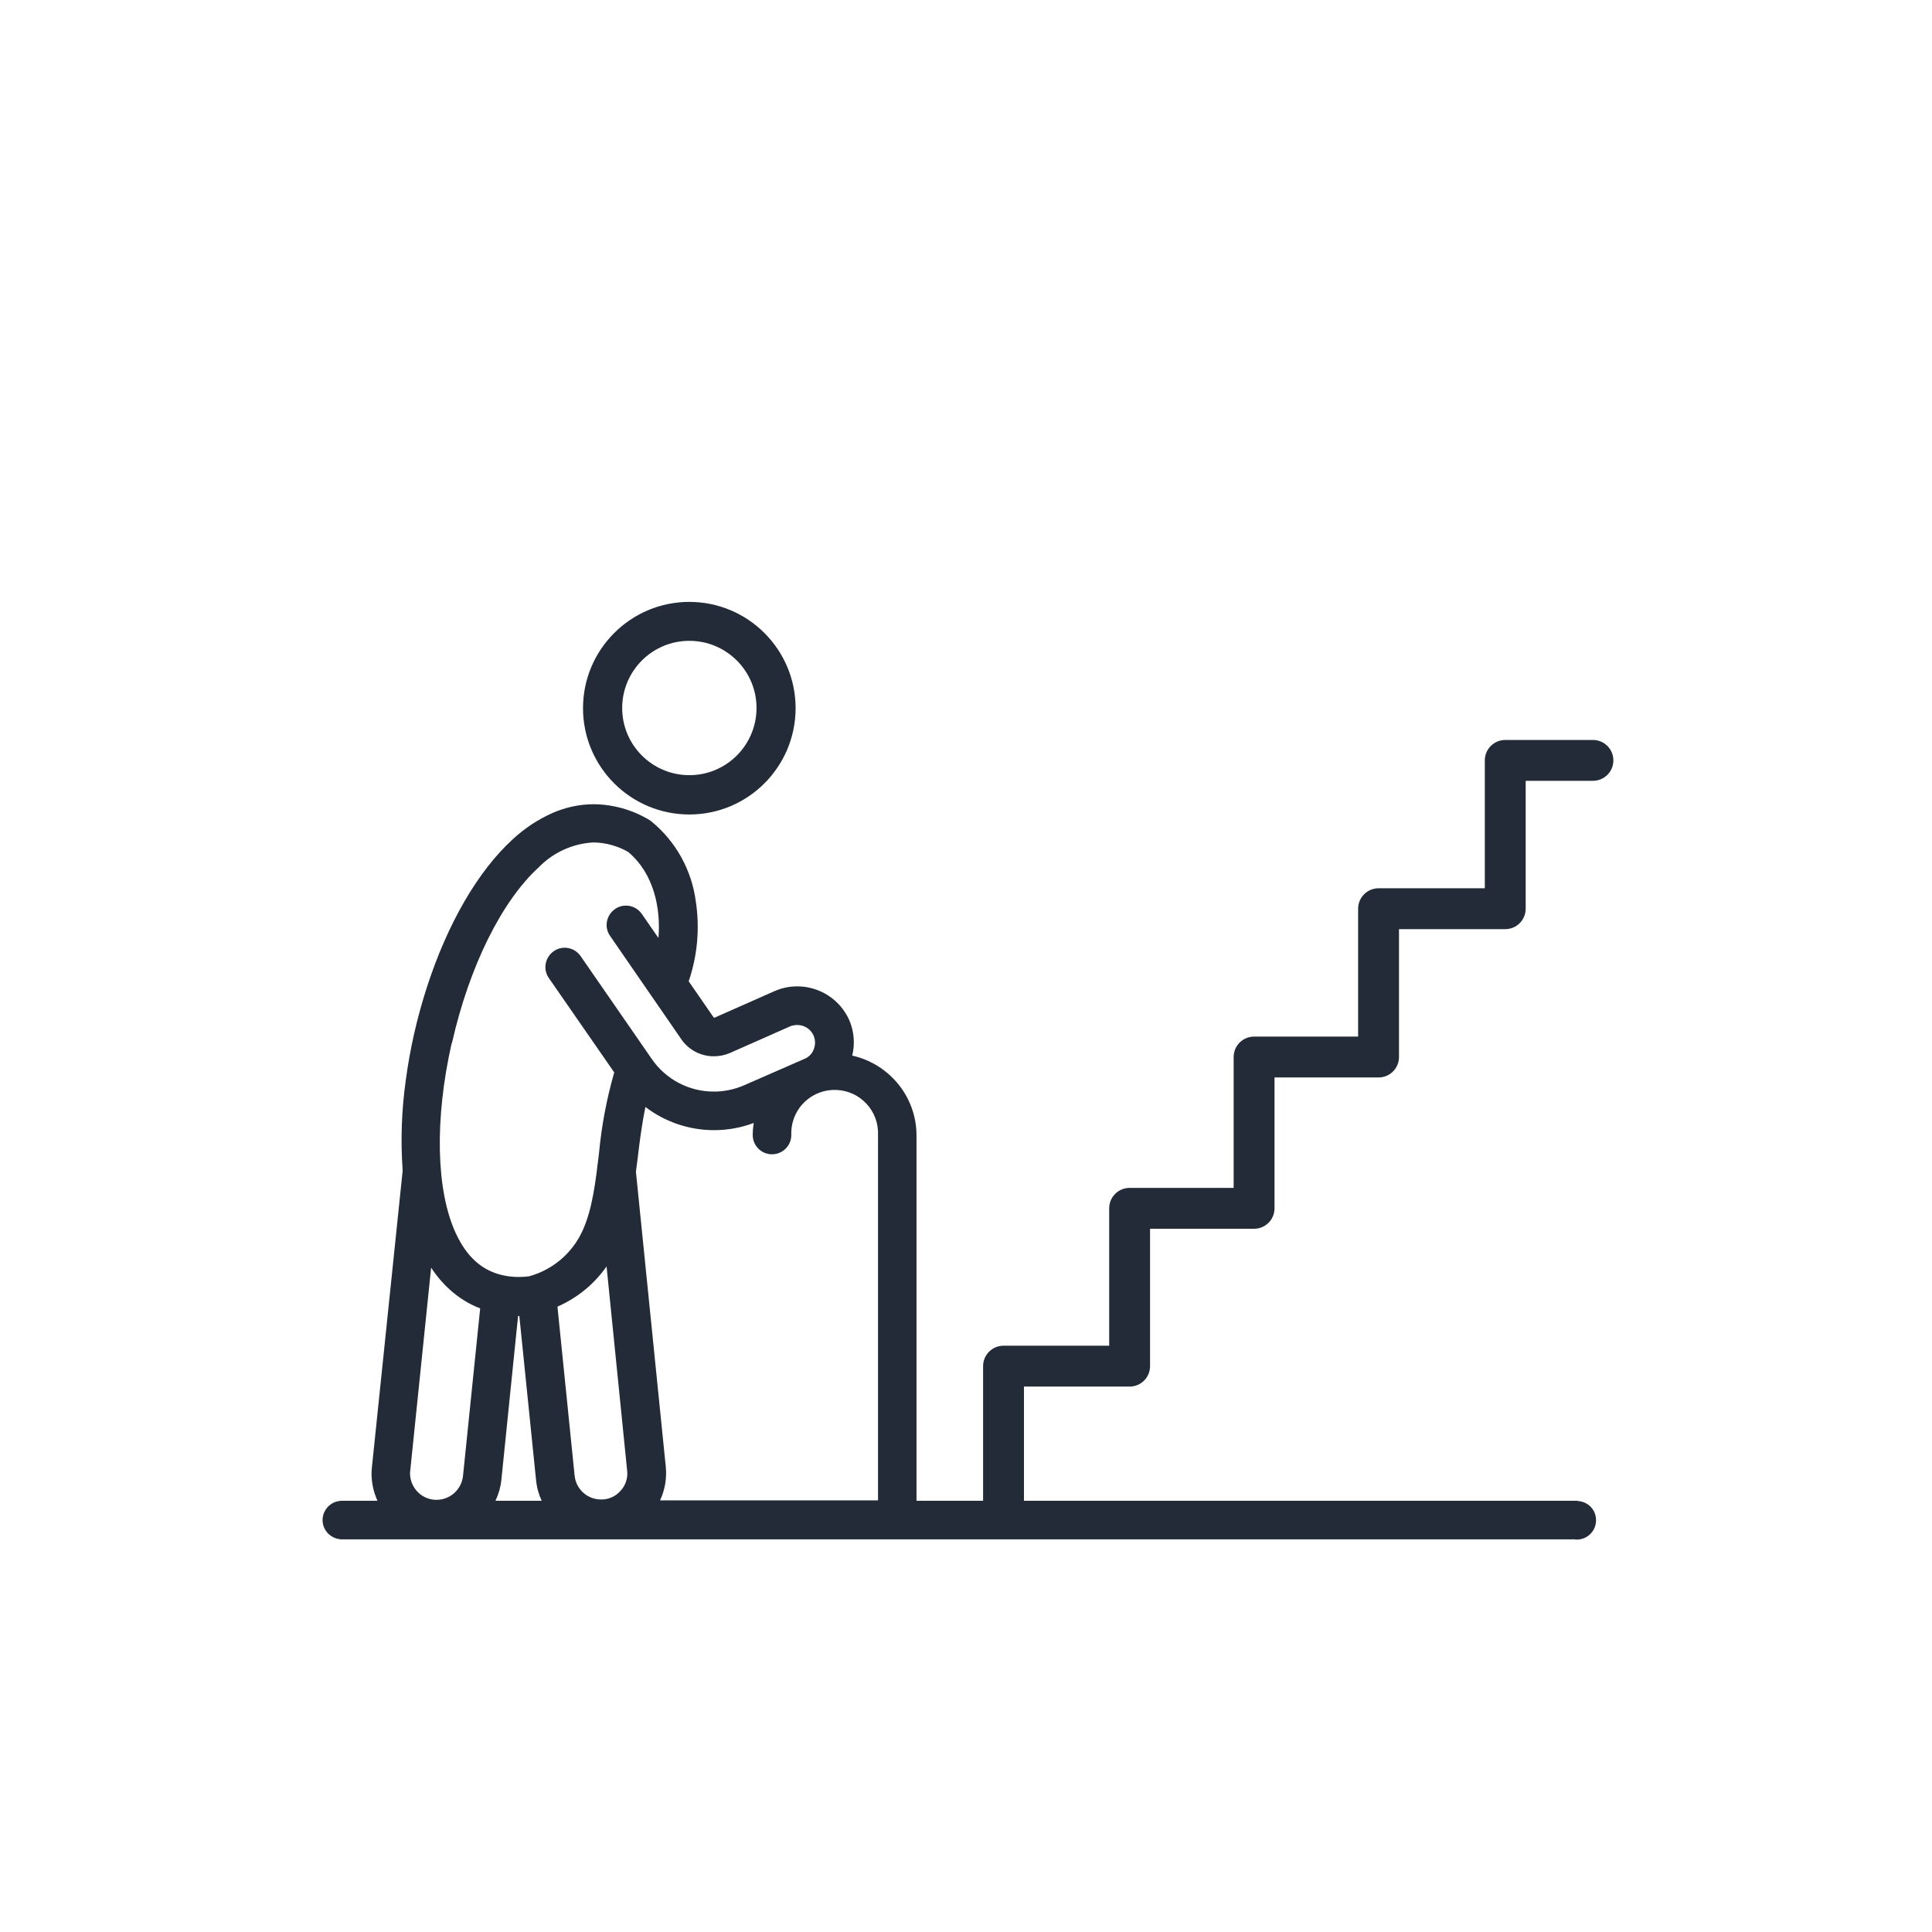
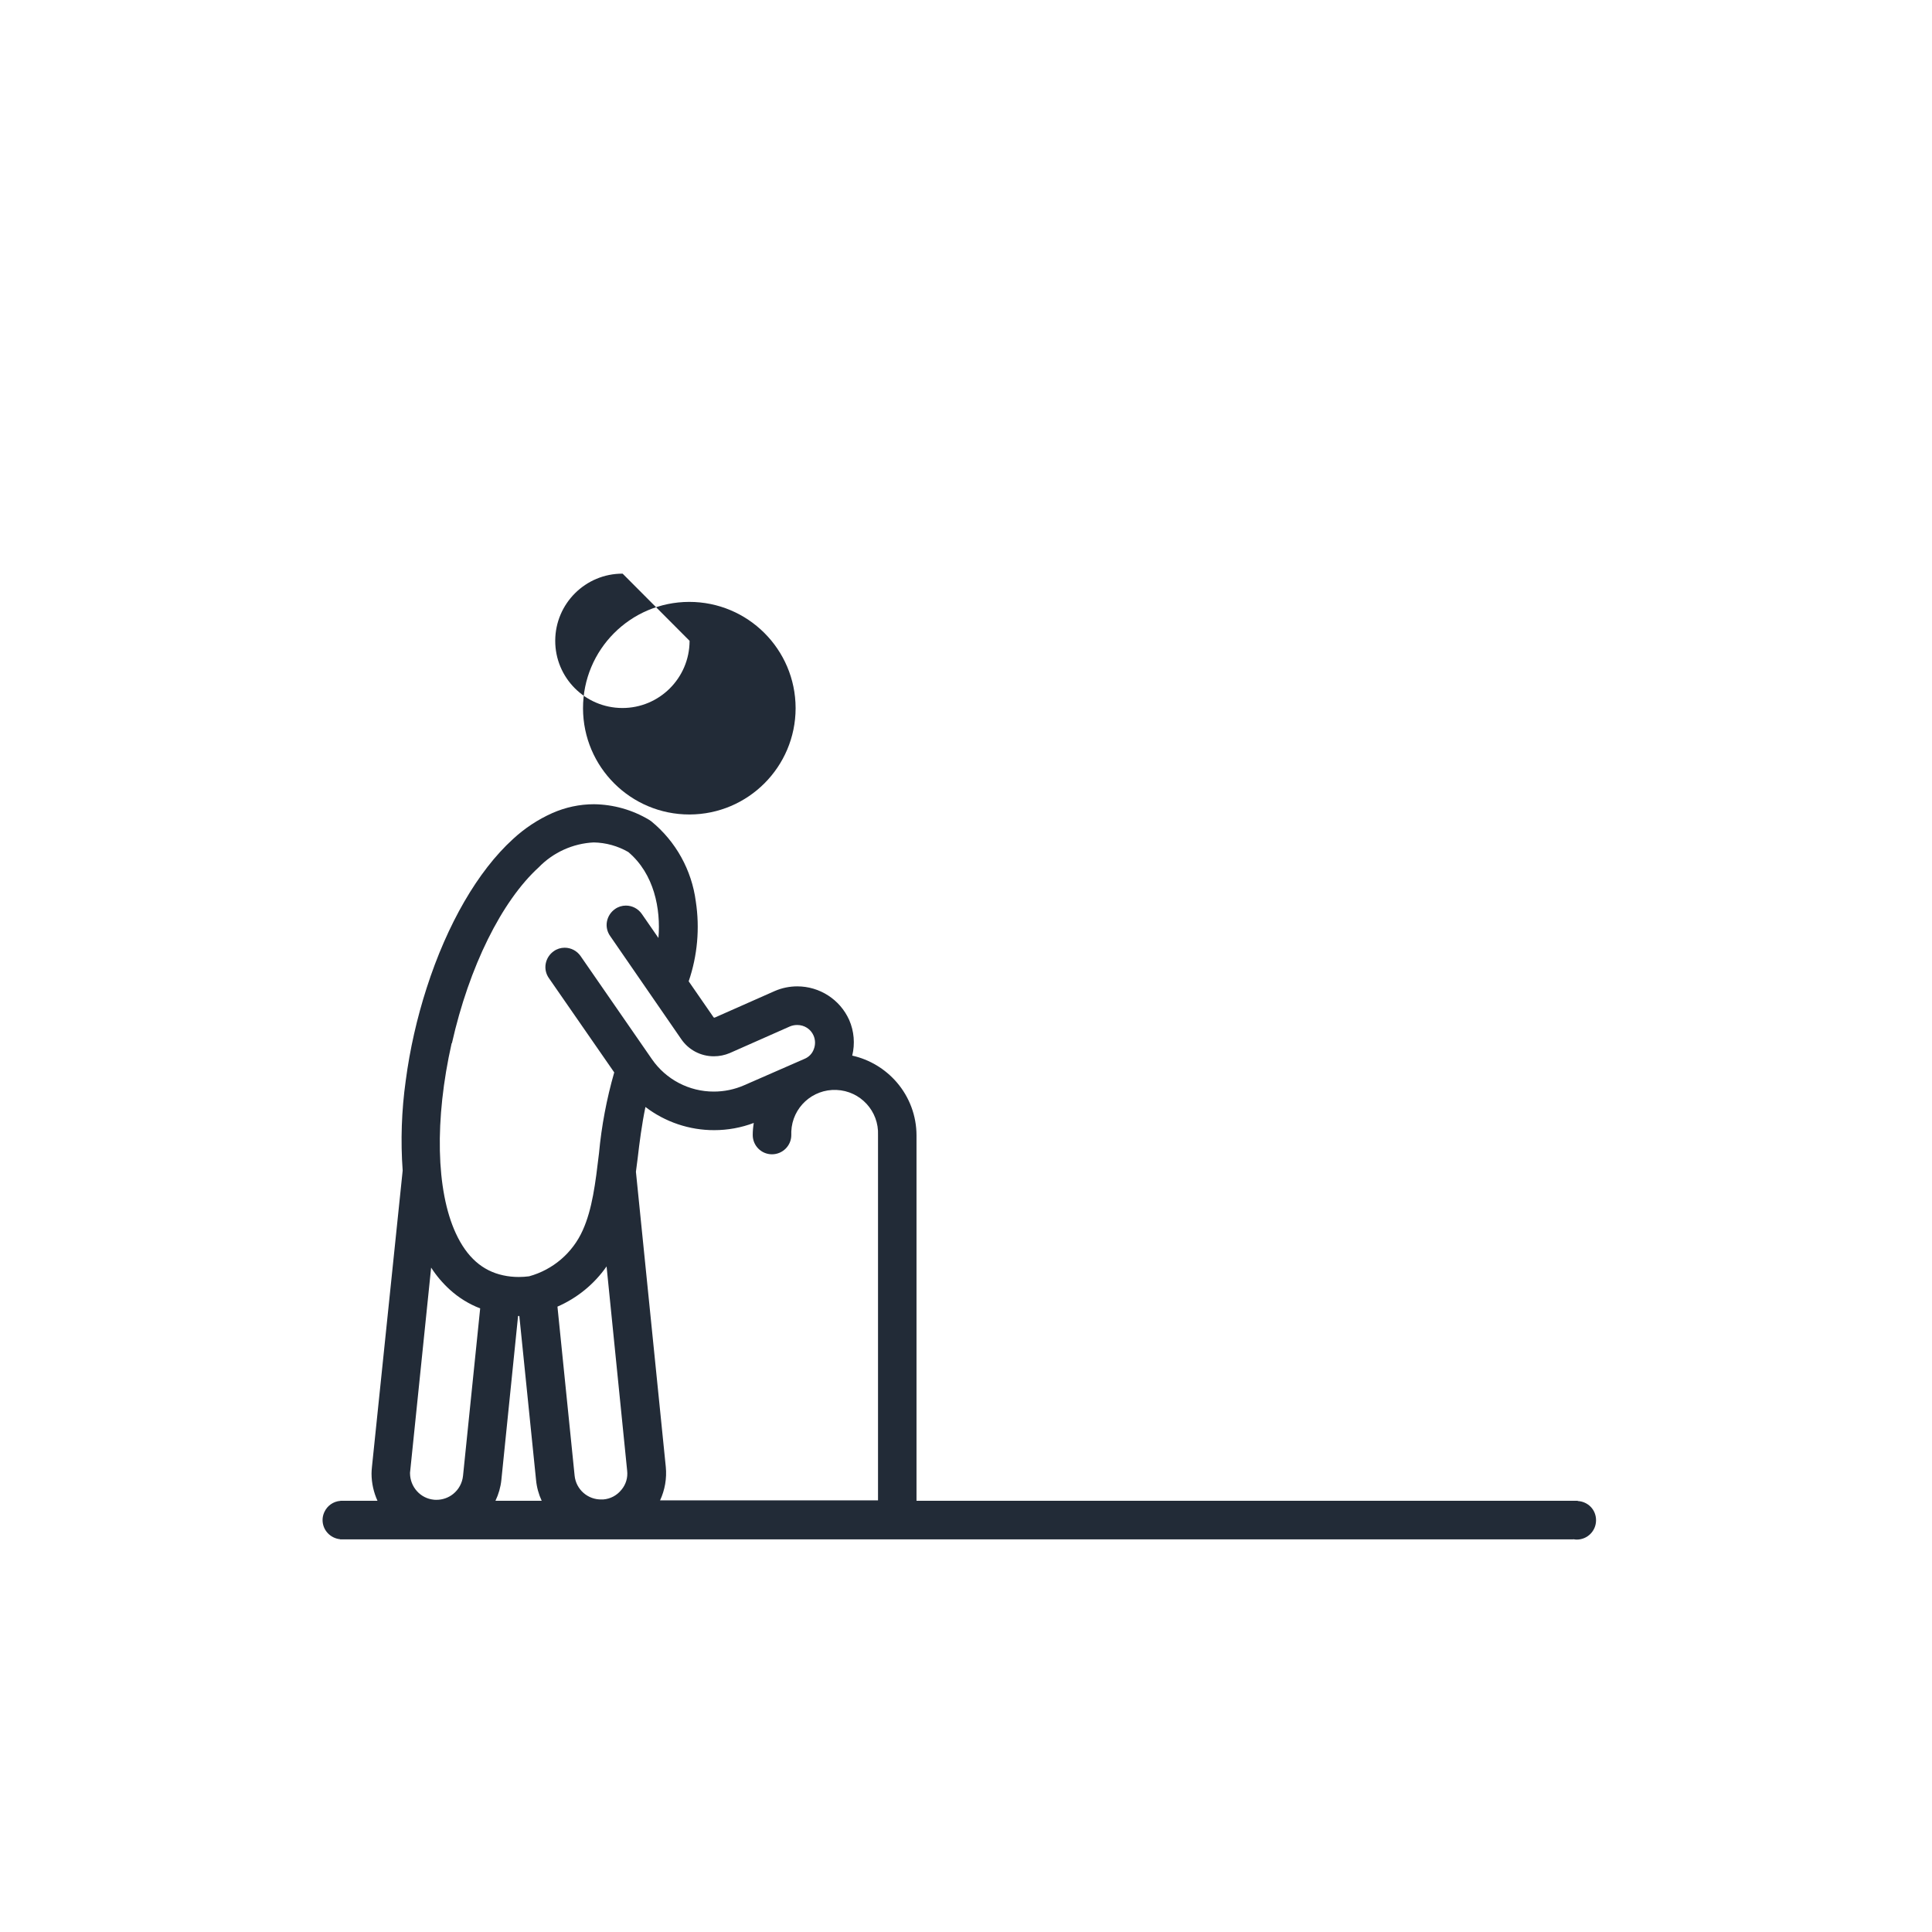
<svg xmlns="http://www.w3.org/2000/svg" id="Calque_1" data-name="Calque 1" viewBox="0 0 260 260">
  <defs>
    <style>
      .cls-1 {
        fill: #222b37;
        stroke-width: 0px;
      }
    </style>
  </defs>
  <g>
-     <path class="cls-1" d="m92.8,109.61c7.88-.02,14.26-6.42,14.27-14.3v-.03c-.02-7.9-6.43-14.29-14.33-14.28-7.9.02-14.29,6.43-14.28,14.33.02,7.9,6.43,14.29,14.33,14.28Zm0-23.37c4.98.02,9.01,4.06,9.01,9.04v.03c-.02,4.99-4.08,9.03-9.07,9.01-4.99-.02-9.03-4.08-9.01-9.07.02-4.99,4.08-9.03,9.07-9.01Z" />
+     <path class="cls-1" d="m92.8,109.61c7.88-.02,14.26-6.42,14.27-14.3v-.03c-.02-7.9-6.43-14.29-14.33-14.28-7.9.02-14.29,6.43-14.28,14.33.02,7.9,6.43,14.29,14.33,14.28Zm0-23.37v.03c-.02,4.99-4.08,9.03-9.07,9.01-4.99-.02-9.03-4.08-9.01-9.07.02-4.99,4.08-9.03,9.07-9.01Z" />
    <path class="cls-1" d="m212.33,201.97h0s-.06,0-.06,0c-.03,0-.05,0-.08,0s-.05,0-.08,0h-88.77v-49.17c0-2.63-.95-5.17-2.67-7.16-1.56-1.8-3.65-3.06-5.98-3.58.39-1.6.25-3.29-.41-4.8h0c-1.24-2.76-3.98-4.52-6.99-4.52-1.03,0-2.06.21-3.01.62l-8.11,3.59s-.1,0-.13-.03l-3.36-4.86c1.18-3.45,1.51-7.14.96-10.74-.55-4.23-2.69-8.09-5.99-10.79l-.28-.19-.03-.02c-2.24-1.34-4.8-2.06-7.41-2.09-1.93,0-3.83.41-5.6,1.19-1.95.87-3.75,2.06-5.32,3.52-4.7,4.29-8.82,11.4-11.59,20.01-1.31,4.07-2.26,8.25-2.82,12.49-.56,4-.7,8.06-.41,12.09l-4.13,39.84c-.04.39-.06.69-.06.93,0,1.27.28,2.52.8,3.67h-4.73s-.04,0-.06,0-.04,0-.06,0h-.11s-.02,0-.03.01c-.96.07-1.77.66-2.15,1.49-.01.02-.03.04-.03.06-.14.32-.22.66-.22,1.03,0,1.35,1.04,2.45,2.36,2.58,0,0,0,.01,0,.02h.19s.03,0,.05,0,.03,0,.05,0h165.67s0-.01,0-.02c.15.03.3.05.46.05,1.44,0,2.6-1.16,2.6-2.6s-1.09-2.51-2.46-2.59Zm-151.51-61.59c2.31-10.26,6.68-19.1,11.68-23.66,1.95-2.01,4.59-3.21,7.39-3.35h0c1.64.03,3.24.47,4.66,1.29,3.49,2.94,4.39,7.67,4.06,11.57l-2.24-3.24c-.49-.7-1.28-1.12-2.14-1.12-.53,0-1.04.16-1.47.47-.56.39-.95.99-1.08,1.67-.13.68.03,1.38.42,1.94l9.57,13.88c.99,1.46,2.64,2.33,4.41,2.32.73,0,1.45-.15,2.12-.43l8.11-3.59c.31-.13.64-.19.97-.19.95-.01,1.82.54,2.2,1.41h0c.26.59.27,1.25.04,1.84-.21.59-.66,1.06-1.24,1.3l-8.14,3.56c-1.28.56-2.67.85-4.07.85-3.32.01-6.44-1.62-8.33-4.35l-9.61-13.89c-.49-.7-1.28-1.12-2.14-1.12-.53,0-1.04.16-1.47.47-.56.39-.95.99-1.08,1.67-.13.68.03,1.38.42,1.94l8.8,12.7c-1.02,3.56-1.71,7.2-2.05,10.88-.48,4.03-.9,7.51-2.19,10.37-1.36,3.04-4.01,5.31-7.22,6.19-.46.06-.93.09-1.39.09-.7,0-1.41-.07-2.09-.22-2.8-.6-4.89-2.44-6.38-5.66-2.66-5.76-2.87-15.31-.56-25.57Zm1.49,58.24c-.1.95-.57,1.82-1.31,2.42-.64.52-1.44.8-2.27.8-.12,0-.25,0-.37-.02-.87-.09-1.67-.5-2.25-1.15-.59-.65-.92-1.5-.93-2.38,0-.1,0-.2.02-.29l2.82-27.41c.71,1.1,1.56,2.1,2.53,2.98,1.19,1.08,2.57,1.93,4.07,2.51l-2.31,22.55Zm4.37,3.34h0c.42-.88.69-1.82.79-2.78l2.25-22.08h.17l2.25,22.07c.09.97.35,1.92.76,2.8h-6.22Zm16.95-1.46h-.01c-.61.76-1.49,1.22-2.45,1.29h-.2c-1.86.05-3.45-1.34-3.64-3.2l-2.31-22.75h0c2.66-1.16,4.95-3.03,6.61-5.41l2.77,27.49c.11.93-.17,1.86-.77,2.57Zm34.54,1.41h-29.34c.65-1.4.92-2.96.77-4.5l-4.02-39.72c.08-.6.16-1.22.24-1.86.24-2.08.55-4.49,1.04-6.86,2.66,2.03,5.92,3.13,9.26,3.12,1.82,0,3.62-.33,5.32-.97-.09.54-.14,1.09-.14,1.63,0,1.43,1.16,2.59,2.59,2.59,1.43,0,2.6-1.16,2.6-2.59,0-.16,0-.32,0-.48.13-3.22,2.85-5.73,6.08-5.59,3.22.13,5.73,2.85,5.59,6.08v49.15Z" />
  </g>
-   <path class="cls-1" d="m135.05,205.98c-1.52,0-2.75-1.23-2.75-2.75v-19.38c0-1.52,1.23-2.75,2.75-2.75h14.22v-18.49c0-1.52,1.23-2.75,2.75-2.75h14v-17.61c0-1.52,1.23-2.75,2.75-2.75h14v-17.21c0-1.52,1.23-2.75,2.75-2.75h14.3v-17.21c0-1.52,1.23-2.75,2.75-2.75h11.8c1.52,0,2.75,1.23,2.75,2.75s-1.23,2.75-2.75,2.75h-9.05v17.21c0,1.52-1.23,2.75-2.75,2.75h-14.3v17.21c0,1.52-1.23,2.75-2.75,2.75h-14v17.61c0,1.52-1.23,2.75-2.75,2.75h-14v18.49c0,1.52-1.23,2.75-2.75,2.75h-14.22v16.63c0,1.52-1.23,2.75-2.75,2.75Z" />
</svg>